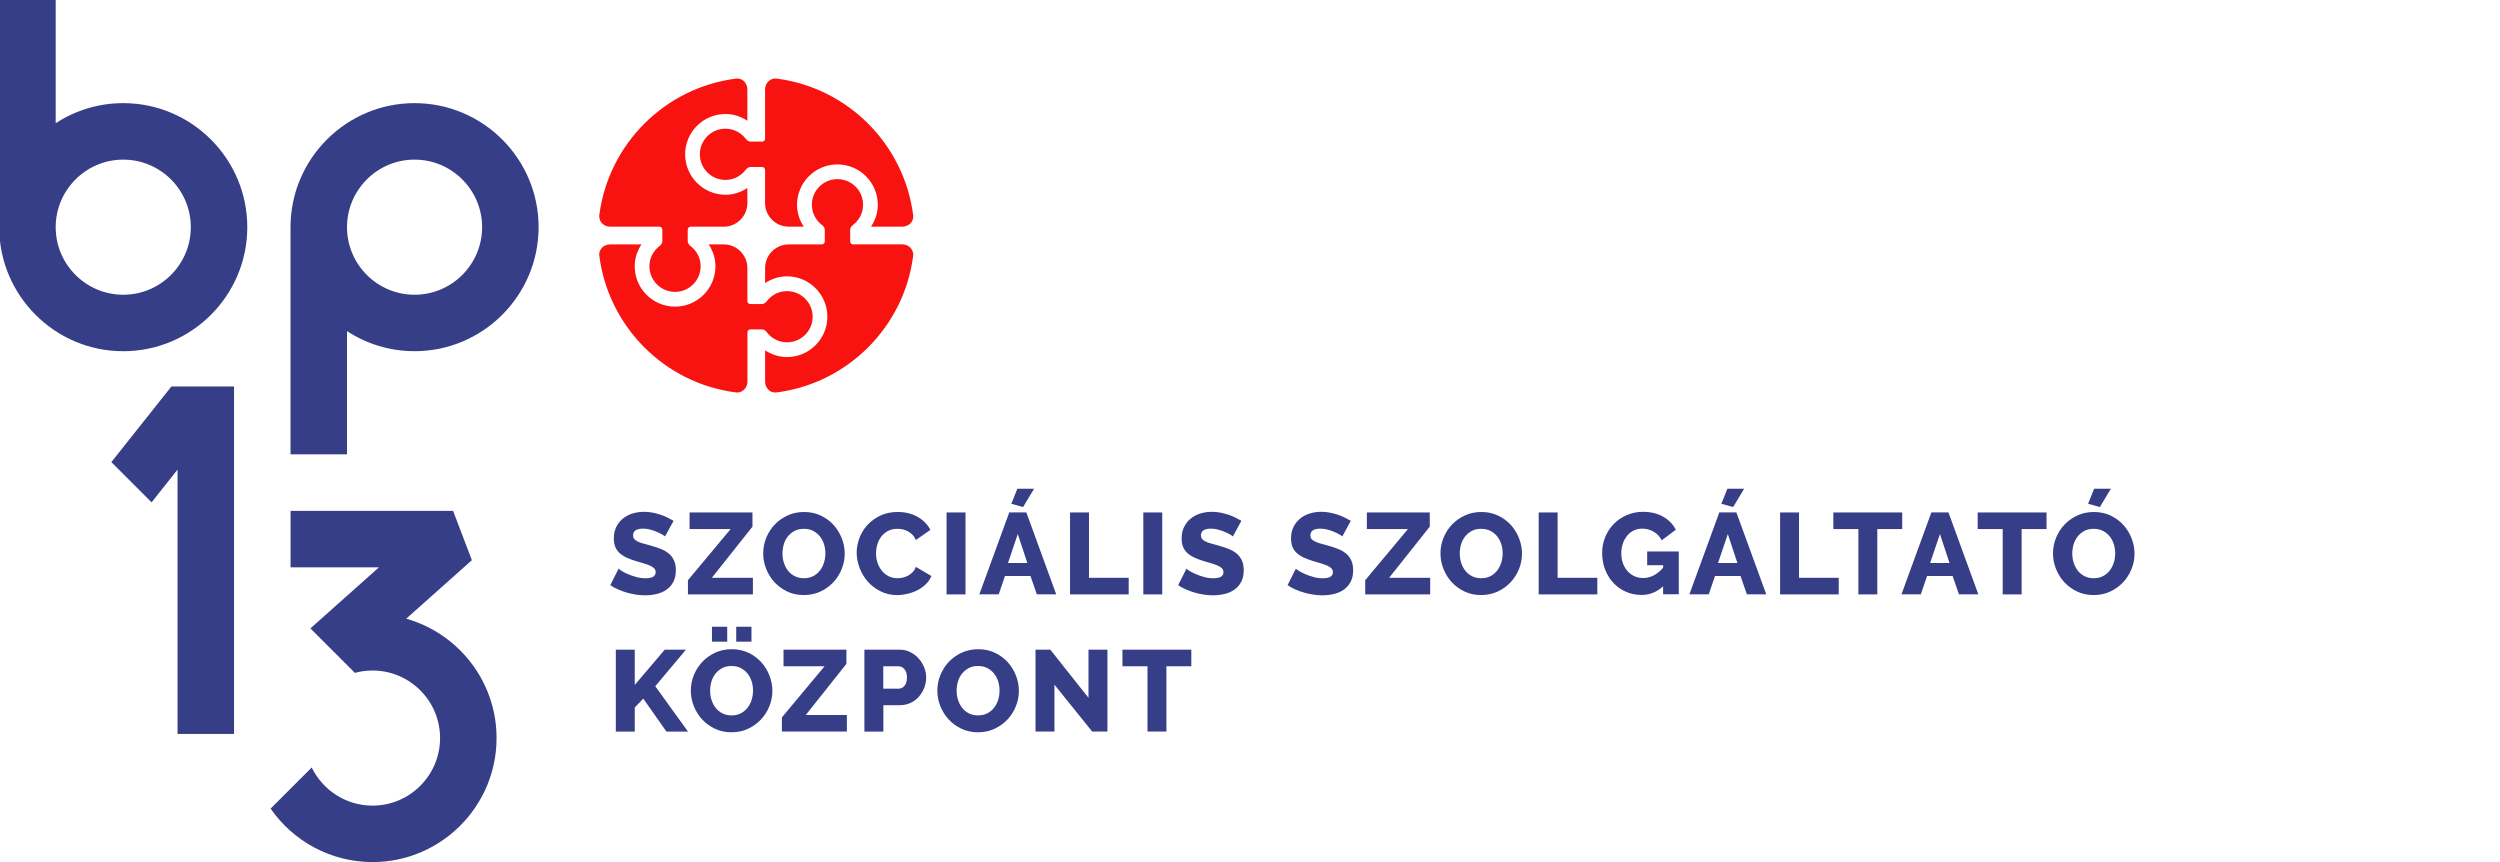
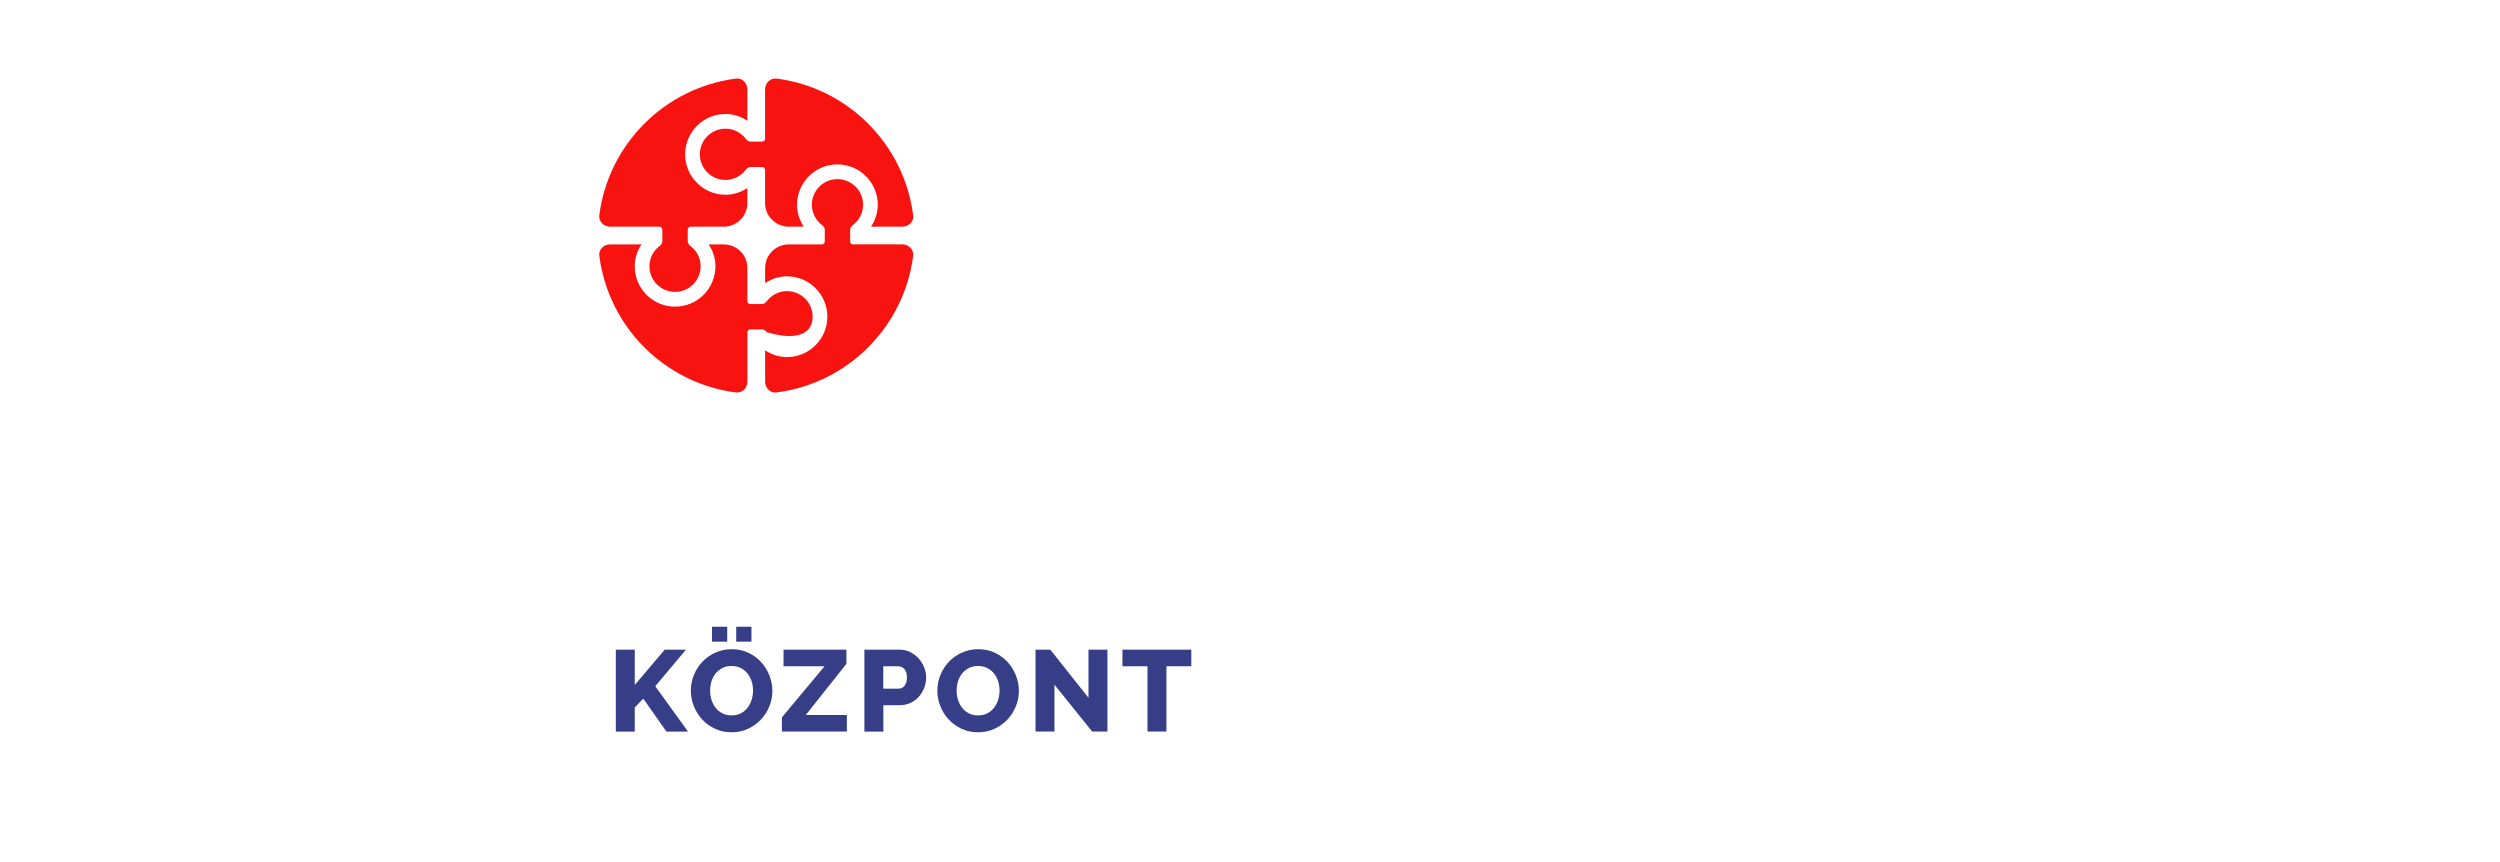
<svg xmlns="http://www.w3.org/2000/svg" width="232" height="80" viewBox="0 0 232 80" fill="none">
  <g clip-path="url(#clip0_1695_34475)">
    <path fill-rule="evenodd" clip-rule="evenodd" d="M67.881 67.955C67.318 67.955 66.805 67.845 66.34 67.624C65.875 67.404 65.48 67.111 65.15 66.752C64.82 66.394 64.567 65.978 64.383 65.517C64.2 65.056 64.11 64.576 64.11 64.082C64.11 63.581 64.204 63.1 64.396 62.635C64.587 62.17 64.848 61.763 65.186 61.408C65.525 61.054 65.928 60.772 66.393 60.56C66.858 60.348 67.363 60.246 67.913 60.246C68.476 60.246 68.99 60.357 69.454 60.577C69.919 60.797 70.314 61.09 70.645 61.453C70.971 61.816 71.228 62.232 71.407 62.696C71.586 63.161 71.676 63.63 71.676 64.111C71.676 64.612 71.582 65.093 71.391 65.558C71.203 66.022 70.938 66.43 70.604 66.785C70.269 67.139 69.87 67.421 69.405 67.637C68.941 67.853 68.431 67.955 67.881 67.955ZM65.9 64.099C65.9 64.392 65.941 64.677 66.03 64.951C66.116 65.224 66.242 65.468 66.409 65.684C66.576 65.9 66.784 66.072 67.037 66.198C67.286 66.328 67.571 66.389 67.893 66.389C68.227 66.389 68.521 66.32 68.769 66.186C69.018 66.051 69.226 65.872 69.389 65.656C69.552 65.44 69.678 65.191 69.76 64.918C69.841 64.645 69.882 64.364 69.882 64.078C69.882 63.785 69.838 63.503 69.752 63.226C69.666 62.953 69.536 62.709 69.365 62.497C69.193 62.285 68.986 62.117 68.737 61.991C68.492 61.865 68.207 61.804 67.885 61.804C67.551 61.804 67.257 61.869 67.013 62.003C66.768 62.138 66.56 62.309 66.393 62.521C66.226 62.737 66.1 62.978 66.018 63.255C65.941 63.532 65.9 63.813 65.9 64.099ZM66.071 59.545V58.164H67.486V59.545H66.071ZM68.321 59.545V58.164H69.736V59.545H68.321ZM57.148 67.889V60.287H58.905V63.565L61.689 60.287H63.658L60.809 63.683L63.849 67.894H61.848L59.696 64.832L58.905 65.656V67.894H57.148V67.889ZM76.522 61.828L72.56 66.573V67.889H78.589V66.349H74.778L78.548 61.604V60.287H72.711V61.828H76.522ZM80.216 67.889V60.287H83.46C83.823 60.287 84.157 60.361 84.463 60.511C84.765 60.662 85.025 60.858 85.246 61.102C85.466 61.347 85.637 61.62 85.759 61.926C85.886 62.232 85.947 62.545 85.947 62.859C85.947 63.194 85.89 63.516 85.771 63.821C85.653 64.127 85.49 64.404 85.278 64.645C85.066 64.885 84.814 65.081 84.512 65.224C84.21 65.366 83.88 65.44 83.517 65.44H81.977V67.894H80.216V67.889ZM81.972 63.907H83.407C83.615 63.907 83.794 63.817 83.941 63.638C84.092 63.459 84.165 63.198 84.165 62.855C84.165 62.676 84.141 62.525 84.096 62.395C84.051 62.264 83.986 62.158 83.909 62.073C83.831 61.987 83.742 61.926 83.64 61.885C83.538 61.844 83.44 61.828 83.338 61.828H81.968V63.907H81.972ZM89.216 67.624C89.68 67.845 90.194 67.955 90.757 67.955C91.303 67.955 91.817 67.853 92.281 67.637C92.746 67.421 93.145 67.139 93.48 66.785C93.814 66.43 94.079 66.023 94.266 65.558C94.458 65.093 94.552 64.612 94.552 64.111C94.552 63.63 94.462 63.161 94.283 62.696C94.103 62.232 93.846 61.816 93.52 61.453C93.19 61.09 92.795 60.797 92.33 60.577C91.865 60.357 91.352 60.247 90.789 60.247C90.239 60.247 89.734 60.349 89.269 60.56C88.804 60.772 88.401 61.054 88.062 61.408C87.724 61.763 87.463 62.17 87.272 62.635C87.08 63.1 86.986 63.581 86.986 64.082C86.986 64.576 87.076 65.056 87.259 65.517C87.443 65.978 87.695 66.394 88.026 66.752C88.356 67.111 88.751 67.404 89.216 67.624ZM88.906 64.951C88.816 64.677 88.776 64.392 88.776 64.099C88.776 63.813 88.816 63.532 88.894 63.255C88.975 62.978 89.102 62.737 89.269 62.521C89.436 62.309 89.644 62.138 89.888 62.003C90.133 61.869 90.427 61.804 90.761 61.804C91.083 61.804 91.368 61.865 91.613 61.991C91.861 62.118 92.069 62.285 92.24 62.497C92.412 62.709 92.542 62.953 92.628 63.226C92.713 63.504 92.758 63.785 92.758 64.078C92.758 64.364 92.717 64.645 92.636 64.918C92.554 65.191 92.428 65.44 92.265 65.656C92.102 65.872 91.894 66.051 91.645 66.186C91.397 66.32 91.103 66.389 90.769 66.389C90.447 66.389 90.162 66.328 89.913 66.198C89.66 66.072 89.452 65.9 89.285 65.684C89.118 65.468 88.992 65.224 88.906 64.951ZM97.853 63.54V67.889H96.097V60.287H97.466L101.012 64.755V60.287H102.769V67.889H101.355L97.853 63.54ZM108.244 61.828H110.555V60.287H104.163V61.828H106.487V67.889H108.244V61.828Z" fill="#363E87" />
-     <path fill-rule="evenodd" clip-rule="evenodd" d="M95.245 47.553H93.659L90.883 55.155H92.681L93.26 53.452H95.628L96.219 55.155H98.016L95.245 47.553ZM94.45 49.559L95.338 52.245H93.541L94.45 49.559ZM93.851 46.75L94.943 47.052L95.962 45.356H94.409L93.851 46.75ZM61.489 49.624C61.616 49.702 61.693 49.754 61.714 49.783L62.508 48.332C62.337 48.23 62.15 48.132 61.946 48.03C61.742 47.928 61.522 47.839 61.286 47.761C61.049 47.684 60.805 47.618 60.548 47.57C60.291 47.521 60.03 47.496 59.765 47.496C59.386 47.496 59.027 47.549 58.689 47.655C58.351 47.761 58.053 47.92 57.796 48.132C57.54 48.344 57.336 48.605 57.185 48.911C57.034 49.216 56.961 49.571 56.961 49.971C56.961 50.256 57.002 50.509 57.083 50.721C57.165 50.932 57.291 51.124 57.458 51.287C57.625 51.45 57.837 51.593 58.094 51.719C58.351 51.842 58.652 51.96 59.003 52.066C59.209 52.129 59.403 52.185 59.584 52.237L59.737 52.282C59.961 52.347 60.157 52.416 60.32 52.49C60.487 52.567 60.613 52.649 60.707 52.742C60.8 52.836 60.845 52.954 60.845 53.097C60.845 53.476 60.532 53.663 59.912 53.663C59.618 53.663 59.329 53.623 59.044 53.545C58.754 53.464 58.498 53.378 58.265 53.276C58.033 53.174 57.837 53.077 57.682 52.975C57.527 52.873 57.434 52.807 57.405 52.771L56.635 54.303C56.855 54.454 57.095 54.585 57.356 54.699C57.617 54.813 57.886 54.911 58.163 54.992C58.44 55.074 58.726 55.135 59.019 55.18C59.313 55.225 59.598 55.245 59.875 55.245C60.238 55.245 60.593 55.204 60.935 55.123C61.278 55.041 61.579 54.911 61.844 54.727C62.105 54.544 62.321 54.308 62.48 54.01C62.639 53.712 62.721 53.35 62.721 52.922C62.721 52.571 62.667 52.27 62.553 52.021C62.439 51.772 62.284 51.56 62.081 51.385C61.877 51.21 61.628 51.063 61.334 50.945C61.041 50.827 60.711 50.721 60.348 50.619C60.083 50.549 59.851 50.484 59.651 50.427C59.451 50.37 59.284 50.309 59.154 50.239C59.019 50.174 58.921 50.097 58.852 50.011C58.783 49.926 58.75 49.82 58.75 49.689C58.75 49.269 59.064 49.057 59.692 49.057C59.92 49.057 60.148 49.09 60.377 49.155C60.605 49.221 60.817 49.294 61.008 49.379C61.2 49.465 61.359 49.547 61.489 49.624ZM67.803 49.098L63.841 53.843V55.16H69.87V53.619H66.059L69.829 48.874V47.557H63.992V49.098H67.803ZM74.594 55.221C74.032 55.221 73.518 55.111 73.054 54.891C72.589 54.67 72.194 54.377 71.863 54.018C71.533 53.66 71.281 53.244 71.097 52.783C70.914 52.322 70.824 51.842 70.824 51.348C70.824 50.847 70.918 50.366 71.109 49.901C71.301 49.437 71.562 49.029 71.9 48.674C72.238 48.32 72.642 48.038 73.107 47.826C73.571 47.614 74.077 47.513 74.627 47.513C75.19 47.513 75.703 47.623 76.168 47.843C76.633 48.063 77.028 48.356 77.358 48.719C77.684 49.082 77.941 49.498 78.12 49.962C78.3 50.427 78.389 50.896 78.389 51.377C78.389 51.878 78.296 52.359 78.104 52.824C77.917 53.289 77.652 53.696 77.317 54.051C76.983 54.405 76.584 54.687 76.119 54.903C75.654 55.119 75.145 55.221 74.594 55.221ZM72.613 51.369C72.613 51.662 72.654 51.947 72.744 52.221C72.829 52.494 72.956 52.738 73.123 52.954C73.29 53.17 73.498 53.342 73.751 53.468C73.999 53.598 74.285 53.66 74.607 53.66C74.941 53.66 75.234 53.59 75.483 53.456C75.732 53.321 75.94 53.142 76.103 52.926C76.266 52.71 76.392 52.461 76.474 52.188C76.555 51.915 76.596 51.634 76.596 51.348C76.596 51.055 76.551 50.773 76.466 50.496C76.38 50.223 76.249 49.979 76.078 49.767C75.907 49.555 75.699 49.388 75.451 49.261C75.206 49.135 74.921 49.074 74.599 49.074C74.264 49.074 73.971 49.139 73.726 49.273C73.482 49.408 73.274 49.579 73.107 49.791C72.939 50.007 72.813 50.248 72.732 50.525C72.654 50.802 72.613 51.083 72.613 51.369ZM79.755 49.926C79.584 50.378 79.498 50.835 79.498 51.291C79.498 51.776 79.6 52.257 79.779 52.73C79.959 53.203 80.22 53.623 80.55 53.994C80.884 54.365 81.279 54.662 81.74 54.886C82.201 55.111 82.706 55.225 83.257 55.225C83.57 55.225 83.888 55.184 84.218 55.106C84.549 55.029 84.858 54.915 85.152 54.764C85.441 54.613 85.702 54.426 85.926 54.206C86.151 53.986 86.322 53.733 86.436 53.456L85.001 52.608C84.924 52.803 84.822 52.967 84.691 53.097C84.561 53.231 84.422 53.337 84.267 53.419C84.112 53.501 83.954 53.562 83.786 53.602C83.615 53.639 83.452 53.66 83.297 53.66C82.987 53.66 82.71 53.598 82.466 53.472C82.221 53.346 82.009 53.178 81.834 52.962C81.663 52.751 81.528 52.502 81.434 52.225C81.341 51.943 81.296 51.658 81.296 51.356C81.296 51.079 81.337 50.806 81.414 50.533C81.491 50.26 81.614 50.019 81.777 49.803C81.94 49.587 82.148 49.412 82.396 49.278C82.645 49.143 82.939 49.074 83.273 49.074C83.428 49.074 83.591 49.09 83.754 49.123C83.917 49.155 84.076 49.212 84.235 49.294C84.39 49.375 84.536 49.485 84.667 49.616C84.797 49.746 84.907 49.913 84.993 50.113L86.342 49.172C86.085 48.678 85.694 48.279 85.168 47.973C84.642 47.667 84.023 47.513 83.309 47.513C82.71 47.513 82.172 47.618 81.703 47.843C81.235 48.067 80.835 48.356 80.505 48.711C80.175 49.066 79.926 49.473 79.755 49.926ZM87.842 55.16V47.557H89.599V55.16H87.842ZM99.3 55.16V47.557H101.057V53.619H104.742V55.16H99.3ZM106.1 47.557V55.16H107.856V47.557H106.1ZM114.411 49.783C114.391 49.754 114.313 49.702 114.187 49.624C114.056 49.547 113.897 49.465 113.706 49.379C113.514 49.294 113.302 49.221 113.074 49.155C112.846 49.09 112.618 49.057 112.389 49.057C111.762 49.057 111.448 49.269 111.448 49.689C111.448 49.82 111.48 49.926 111.55 50.011C111.619 50.097 111.717 50.174 111.851 50.239C111.982 50.309 112.149 50.37 112.348 50.427C112.548 50.484 112.781 50.549 113.046 50.619C113.408 50.721 113.738 50.827 114.032 50.945C114.325 51.063 114.574 51.21 114.778 51.385C114.982 51.56 115.137 51.772 115.251 52.021C115.361 52.27 115.418 52.571 115.418 52.922C115.418 53.35 115.336 53.712 115.177 54.01C115.018 54.308 114.802 54.544 114.542 54.727C114.277 54.911 113.975 55.041 113.633 55.123C113.29 55.204 112.935 55.245 112.573 55.245C112.296 55.245 112.01 55.225 111.717 55.18C111.423 55.135 111.138 55.074 110.861 54.992C110.583 54.911 110.314 54.813 110.054 54.699C109.793 54.585 109.552 54.454 109.332 54.303L110.102 52.771C110.131 52.807 110.225 52.873 110.38 52.975C110.539 53.077 110.73 53.174 110.963 53.276C111.195 53.378 111.452 53.464 111.737 53.545C112.022 53.627 112.312 53.663 112.605 53.663C113.225 53.663 113.539 53.476 113.539 53.097C113.539 52.954 113.494 52.836 113.4 52.742C113.306 52.649 113.18 52.567 113.013 52.49C112.85 52.416 112.654 52.347 112.43 52.282L112.277 52.237C112.096 52.185 111.902 52.129 111.696 52.066C111.346 51.96 111.044 51.842 110.787 51.719C110.53 51.593 110.319 51.45 110.151 51.287C109.984 51.124 109.858 50.932 109.776 50.721C109.695 50.509 109.654 50.256 109.654 49.971C109.654 49.571 109.727 49.216 109.878 48.911C110.029 48.605 110.233 48.344 110.49 48.132C110.747 47.92 111.044 47.761 111.382 47.655C111.721 47.549 112.079 47.496 112.459 47.496C112.724 47.496 112.984 47.521 113.241 47.57C113.498 47.618 113.747 47.684 113.979 47.761C114.215 47.839 114.436 47.928 114.639 48.03C114.843 48.132 115.031 48.23 115.202 48.332L114.411 49.783ZM124.341 49.624C124.467 49.702 124.545 49.754 124.565 49.783L125.356 48.332C125.185 48.23 124.997 48.132 124.793 48.03C124.589 47.928 124.369 47.839 124.133 47.761C123.901 47.684 123.652 47.618 123.395 47.57C123.138 47.521 122.877 47.496 122.612 47.496C122.233 47.496 121.875 47.549 121.536 47.655C121.198 47.761 120.9 47.92 120.644 48.132C120.387 48.344 120.183 48.605 120.032 48.911C119.881 49.216 119.808 49.571 119.808 49.971C119.808 50.256 119.849 50.509 119.93 50.721C120.012 50.932 120.138 51.124 120.305 51.287C120.472 51.45 120.684 51.593 120.941 51.719C121.198 51.842 121.5 51.96 121.85 52.066C122.056 52.129 122.25 52.185 122.431 52.237L122.584 52.282C122.808 52.347 123.004 52.416 123.167 52.49C123.334 52.567 123.46 52.649 123.554 52.742C123.648 52.836 123.693 52.954 123.693 53.097C123.693 53.476 123.379 53.663 122.759 53.663C122.466 53.663 122.176 53.627 121.891 53.545C121.606 53.464 121.349 53.378 121.116 53.276C120.884 53.174 120.693 53.077 120.534 52.975C120.379 52.873 120.285 52.807 120.256 52.771L119.486 54.303C119.706 54.454 119.947 54.585 120.207 54.699C120.468 54.813 120.737 54.911 121.015 54.992C121.292 55.074 121.577 55.135 121.871 55.18C122.164 55.225 122.449 55.245 122.727 55.245C123.089 55.245 123.444 55.204 123.786 55.123C124.129 55.041 124.43 54.911 124.695 54.727C124.956 54.544 125.172 54.308 125.331 54.01C125.49 53.712 125.572 53.35 125.572 52.922C125.572 52.571 125.515 52.27 125.405 52.021C125.291 51.772 125.136 51.56 124.932 51.385C124.728 51.21 124.479 51.063 124.186 50.945C123.892 50.827 123.562 50.721 123.199 50.619C122.934 50.549 122.702 50.484 122.502 50.427C122.303 50.37 122.136 50.309 122.005 50.239C121.871 50.174 121.773 50.097 121.703 50.011C121.634 49.926 121.602 49.82 121.602 49.689C121.602 49.269 121.915 49.057 122.543 49.057C122.771 49.057 123 49.09 123.228 49.155C123.456 49.221 123.668 49.294 123.86 49.379C124.051 49.465 124.21 49.547 124.341 49.624ZM126.693 53.843L130.655 49.098H126.844V47.557H132.681V48.874L128.91 53.619H132.721V55.16H126.693V53.843ZM135.905 54.891C136.37 55.111 136.883 55.221 137.446 55.221C137.996 55.221 138.502 55.115 138.97 54.903C139.435 54.687 139.835 54.405 140.169 54.051C140.503 53.696 140.768 53.289 140.955 52.824C141.147 52.359 141.241 51.878 141.241 51.377C141.241 50.896 141.151 50.427 140.972 49.962C140.792 49.498 140.54 49.082 140.21 48.719C139.879 48.356 139.484 48.063 139.019 47.843C138.555 47.623 138.041 47.513 137.478 47.513C136.928 47.513 136.423 47.614 135.958 47.826C135.493 48.038 135.09 48.32 134.751 48.674C134.413 49.029 134.148 49.437 133.961 49.901C133.769 50.366 133.675 50.847 133.675 51.348C133.675 51.842 133.765 52.318 133.948 52.783C134.132 53.244 134.385 53.66 134.715 54.018C135.045 54.377 135.44 54.67 135.905 54.891ZM135.595 52.221C135.51 51.947 135.465 51.662 135.465 51.369C135.465 51.083 135.506 50.802 135.583 50.525C135.665 50.248 135.791 50.007 135.958 49.791C136.125 49.579 136.333 49.404 136.578 49.273C136.822 49.139 137.116 49.074 137.45 49.074C137.772 49.074 138.057 49.135 138.302 49.261C138.55 49.388 138.758 49.555 138.93 49.767C139.101 49.979 139.231 50.223 139.317 50.496C139.407 50.773 139.447 51.055 139.447 51.348C139.447 51.634 139.407 51.915 139.325 52.188C139.239 52.461 139.117 52.71 138.954 52.926C138.791 53.142 138.583 53.321 138.334 53.456C138.086 53.59 137.792 53.66 137.458 53.66C137.136 53.66 136.851 53.598 136.602 53.468C136.349 53.342 136.141 53.17 135.974 52.954C135.807 52.738 135.681 52.494 135.595 52.221ZM142.79 55.16V47.557H144.547V53.619H148.231V55.16H142.79ZM152.332 55.212C153.086 55.212 153.755 54.944 154.334 54.41H154.338V55.147H155.793V51.173H152.858V52.449H154.338V52.685C153.787 53.321 153.168 53.639 152.483 53.639C152.181 53.639 151.908 53.582 151.664 53.468C151.419 53.354 151.207 53.195 151.028 52.991C150.848 52.787 150.71 52.547 150.608 52.27C150.506 51.992 150.457 51.691 150.457 51.361C150.457 51.038 150.502 50.737 150.596 50.46C150.685 50.182 150.82 49.938 150.991 49.726C151.162 49.514 151.366 49.351 151.607 49.233C151.847 49.114 152.112 49.057 152.406 49.057C152.785 49.057 153.135 49.155 153.461 49.343C153.787 49.534 154.036 49.799 154.207 50.142L155.516 49.155C155.251 48.642 154.855 48.238 154.325 47.941C153.8 47.643 153.18 47.496 152.475 47.496C151.937 47.496 151.439 47.598 150.975 47.798C150.51 47.998 150.107 48.271 149.768 48.613C149.43 48.956 149.161 49.359 148.969 49.824C148.778 50.288 148.68 50.782 148.68 51.303C148.68 51.882 148.778 52.412 148.969 52.893C149.161 53.374 149.426 53.786 149.756 54.128C150.086 54.471 150.473 54.74 150.918 54.927C151.362 55.119 151.831 55.212 152.332 55.212ZM159.551 47.553H161.137L163.909 55.155H162.111L161.52 53.452H159.152L158.573 55.155H156.775L159.551 47.553ZM161.231 52.245L160.342 49.559L159.433 52.245H161.231ZM160.835 47.052L159.743 46.75L160.301 45.356H161.854L160.835 47.052ZM165.193 47.557V55.16H170.634V53.619H166.949V47.557H165.193ZM176.525 49.098H174.213V55.16H172.457V49.098H170.133V47.557H176.525V49.098ZM180.817 47.553H179.231L176.455 55.155H178.253L178.832 53.452H181.2L181.791 55.155H183.589L180.817 47.553ZM180.026 49.559L180.915 52.245H179.117L180.026 49.559ZM189.919 49.098H187.608V55.16H185.851V49.098H183.527V47.557H189.919V49.098ZM192.748 54.891C193.213 55.111 193.726 55.221 194.289 55.221C194.839 55.221 195.349 55.119 195.813 54.903C196.278 54.687 196.677 54.405 197.012 54.051C197.346 53.696 197.611 53.288 197.798 52.824C197.99 52.359 198.084 51.878 198.084 51.377C198.084 50.896 197.994 50.427 197.815 49.962C197.635 49.498 197.379 49.082 197.052 48.719C196.722 48.356 196.327 48.063 195.862 47.843C195.397 47.623 194.884 47.513 194.321 47.513C193.771 47.513 193.266 47.614 192.801 47.826C192.336 48.038 191.933 48.32 191.594 48.674C191.256 49.029 190.995 49.437 190.804 49.901C190.612 50.366 190.518 50.847 190.518 51.348C190.518 51.842 190.608 52.322 190.791 52.783C190.975 53.244 191.228 53.66 191.558 54.018C191.888 54.377 192.283 54.67 192.748 54.891ZM192.438 52.221C192.348 51.947 192.308 51.662 192.308 51.369C192.308 51.083 192.348 50.802 192.426 50.525C192.507 50.248 192.634 50.007 192.801 49.791C192.968 49.579 193.176 49.408 193.421 49.273C193.665 49.139 193.959 49.074 194.293 49.074C194.615 49.074 194.9 49.135 195.145 49.261C195.393 49.388 195.601 49.555 195.773 49.767C195.944 49.979 196.074 50.223 196.16 50.496C196.245 50.773 196.29 51.055 196.29 51.348C196.29 51.634 196.249 51.915 196.168 52.188C196.086 52.461 195.96 52.71 195.797 52.926C195.634 53.142 195.426 53.321 195.177 53.456C194.929 53.59 194.635 53.66 194.301 53.66C193.979 53.66 193.694 53.598 193.445 53.468C193.192 53.342 192.984 53.17 192.817 52.954C192.65 52.738 192.524 52.494 192.438 52.221ZM193.775 46.75L194.868 47.052L195.887 45.356H194.334L193.775 46.75Z" fill="#363E87" />
-     <path fill-rule="evenodd" clip-rule="evenodd" d="M81.459 19.003C81.459 16.937 79.779 15.257 77.713 15.257C75.646 15.257 73.967 16.937 73.963 19.003C73.963 19.741 74.195 20.438 74.59 21.033H73.192C71.982 21.033 70.999 20.051 70.999 18.84V15.771C70.999 15.62 70.877 15.498 70.726 15.498H69.65C69.471 15.498 69.312 15.612 69.206 15.755C68.769 16.325 68.093 16.696 67.322 16.696C66.01 16.696 64.946 15.632 64.946 14.32C64.946 13.007 66.01 11.943 67.322 11.943C68.093 11.943 68.774 12.314 69.206 12.885C69.312 13.027 69.471 13.142 69.65 13.142H70.726C70.877 13.142 70.999 13.019 70.999 12.869V8.291C70.999 7.704 71.488 7.219 72.071 7.292C78.679 8.144 83.909 13.382 84.744 19.994C84.818 20.573 84.32 21.033 83.742 21.033H80.831C81.226 20.438 81.459 19.741 81.459 19.003ZM78.895 22.407C78.895 22.558 79.017 22.68 79.168 22.68V22.676H83.742C84.328 22.676 84.814 23.165 84.74 23.748C83.892 30.355 78.65 35.585 72.039 36.421C71.468 36.494 71.003 35.997 71.003 35.418V32.508C71.598 32.903 72.291 33.136 73.033 33.136C75.1 33.136 76.779 31.456 76.779 29.39C76.779 27.323 75.1 25.643 73.033 25.643C72.295 25.643 71.598 25.876 71.003 26.271V24.873C71.003 23.662 71.986 22.68 73.196 22.68H76.266C76.416 22.68 76.539 22.558 76.539 22.407V21.327C76.539 21.147 76.425 20.992 76.282 20.882C75.711 20.45 75.34 19.77 75.34 18.999C75.34 17.687 76.404 16.623 77.717 16.623C79.029 16.623 80.093 17.687 80.093 18.999C80.093 19.77 79.722 20.45 79.152 20.882C79.009 20.992 78.895 21.147 78.895 21.327V22.407ZM73.033 27.017C72.263 27.017 71.586 27.388 71.15 27.959C71.044 28.101 70.885 28.215 70.706 28.215H69.63C69.479 28.215 69.356 28.093 69.356 27.942V24.873C69.356 23.662 68.374 22.68 67.163 22.68H65.765C66.161 23.279 66.393 23.972 66.393 24.71C66.393 26.777 64.714 28.456 62.647 28.456C60.58 28.456 58.901 26.777 58.901 24.71C58.901 23.972 59.133 23.279 59.529 22.68H56.618C56.039 22.68 55.542 23.145 55.615 23.715C56.451 30.327 61.681 35.569 68.288 36.417C68.871 36.494 69.361 36.009 69.361 35.418V30.841C69.361 30.69 69.483 30.567 69.634 30.567H70.71C70.889 30.567 71.044 30.678 71.154 30.824C71.586 31.395 72.263 31.766 73.037 31.766C74.35 31.766 75.414 30.702 75.414 29.39C75.41 28.081 74.346 27.017 73.033 27.017ZM67.326 10.578C65.26 10.578 63.581 12.257 63.581 14.324C63.581 16.39 65.26 18.07 67.322 18.074C68.064 18.074 68.757 17.842 69.356 17.446V18.844C69.356 20.055 68.374 21.037 67.163 21.037H64.094C63.943 21.037 63.821 21.16 63.821 21.311V22.387C63.821 22.566 63.935 22.725 64.078 22.831C64.648 23.263 65.019 23.94 65.019 24.71C65.019 26.023 63.956 27.087 62.643 27.087C61.33 27.087 60.267 26.023 60.267 24.71C60.267 23.94 60.637 23.263 61.208 22.831C61.351 22.725 61.465 22.566 61.465 22.387V21.311C61.465 21.16 61.343 21.037 61.192 21.037H56.614C56.027 21.037 55.542 20.548 55.615 19.965C56.468 13.358 61.705 8.128 68.317 7.292C68.892 7.219 69.356 7.716 69.356 8.295V11.206C68.761 10.81 68.064 10.578 67.326 10.578Z" fill="#F81310" />
-     <path fill-rule="evenodd" clip-rule="evenodd" d="M5.168 11.434C6.974 10.26 9.126 9.571 11.437 9.571C17.784 9.571 22.949 14.736 22.949 21.082C22.949 27.429 17.784 32.593 11.437 32.593C5.091 32.593 -0.074 27.429 -0.074 21.082V0H5.168V11.434ZM5.168 21.082C5.168 24.539 7.981 27.352 11.437 27.352C14.894 27.352 17.707 24.539 17.707 21.082C17.707 17.626 14.894 14.813 11.437 14.813C7.981 14.813 5.168 17.626 5.168 21.082ZM38.471 9.571C32.124 9.571 26.96 14.736 26.96 21.082V42.164H32.202V30.727C34.008 31.905 36.16 32.59 38.471 32.59C44.818 32.59 49.982 27.425 49.982 21.078C49.982 14.732 44.818 9.571 38.471 9.571ZM38.471 27.352C35.014 27.352 32.202 24.539 32.202 21.082C32.202 17.626 35.014 14.813 38.471 14.813C41.928 14.813 44.74 17.626 44.74 21.082C44.74 24.539 41.928 27.352 38.471 27.352ZM10.333 42.882L15.909 35.863H21.718V68.106H16.476V43.579L14.067 46.616L10.333 42.882ZM43.79 51.984L37.697 57.414C42.527 58.779 46.081 63.226 46.081 68.489C46.081 74.835 40.917 80 34.57 80C30.657 80 27.192 78.035 25.113 75.039L28.928 71.224C29.948 73.315 32.092 74.762 34.57 74.762C38.027 74.762 40.839 71.95 40.839 68.493C40.839 65.036 38.027 62.224 34.57 62.224C34.003 62.224 33.457 62.301 32.935 62.444L28.806 58.315L35.165 52.649H26.964V47.407H42.046L43.79 51.984Z" fill="#363E87" />
+     <path fill-rule="evenodd" clip-rule="evenodd" d="M81.459 19.003C81.459 16.937 79.779 15.257 77.713 15.257C75.646 15.257 73.967 16.937 73.963 19.003C73.963 19.741 74.195 20.438 74.59 21.033H73.192C71.982 21.033 70.999 20.051 70.999 18.84V15.771C70.999 15.62 70.877 15.498 70.726 15.498H69.65C69.471 15.498 69.312 15.612 69.206 15.755C68.769 16.325 68.093 16.696 67.322 16.696C66.01 16.696 64.946 15.632 64.946 14.32C64.946 13.007 66.01 11.943 67.322 11.943C68.093 11.943 68.774 12.314 69.206 12.885C69.312 13.027 69.471 13.142 69.65 13.142H70.726C70.877 13.142 70.999 13.019 70.999 12.869V8.291C70.999 7.704 71.488 7.219 72.071 7.292C78.679 8.144 83.909 13.382 84.744 19.994C84.818 20.573 84.32 21.033 83.742 21.033H80.831C81.226 20.438 81.459 19.741 81.459 19.003ZM78.895 22.407C78.895 22.558 79.017 22.68 79.168 22.68V22.676H83.742C84.328 22.676 84.814 23.165 84.74 23.748C83.892 30.355 78.65 35.585 72.039 36.421C71.468 36.494 71.003 35.997 71.003 35.418V32.508C71.598 32.903 72.291 33.136 73.033 33.136C75.1 33.136 76.779 31.456 76.779 29.39C76.779 27.323 75.1 25.643 73.033 25.643C72.295 25.643 71.598 25.876 71.003 26.271V24.873C71.003 23.662 71.986 22.68 73.196 22.68H76.266C76.416 22.68 76.539 22.558 76.539 22.407V21.327C76.539 21.147 76.425 20.992 76.282 20.882C75.711 20.45 75.34 19.77 75.34 18.999C75.34 17.687 76.404 16.623 77.717 16.623C79.029 16.623 80.093 17.687 80.093 18.999C80.093 19.77 79.722 20.45 79.152 20.882C79.009 20.992 78.895 21.147 78.895 21.327V22.407ZM73.033 27.017C72.263 27.017 71.586 27.388 71.15 27.959C71.044 28.101 70.885 28.215 70.706 28.215H69.63C69.479 28.215 69.356 28.093 69.356 27.942V24.873C69.356 23.662 68.374 22.68 67.163 22.68H65.765C66.161 23.279 66.393 23.972 66.393 24.71C66.393 26.777 64.714 28.456 62.647 28.456C60.58 28.456 58.901 26.777 58.901 24.71C58.901 23.972 59.133 23.279 59.529 22.68H56.618C56.039 22.68 55.542 23.145 55.615 23.715C56.451 30.327 61.681 35.569 68.288 36.417C68.871 36.494 69.361 36.009 69.361 35.418V30.841C69.361 30.69 69.483 30.567 69.634 30.567H70.71C70.889 30.567 71.044 30.678 71.154 30.824C74.35 31.766 75.414 30.702 75.414 29.39C75.41 28.081 74.346 27.017 73.033 27.017ZM67.326 10.578C65.26 10.578 63.581 12.257 63.581 14.324C63.581 16.39 65.26 18.07 67.322 18.074C68.064 18.074 68.757 17.842 69.356 17.446V18.844C69.356 20.055 68.374 21.037 67.163 21.037H64.094C63.943 21.037 63.821 21.16 63.821 21.311V22.387C63.821 22.566 63.935 22.725 64.078 22.831C64.648 23.263 65.019 23.94 65.019 24.71C65.019 26.023 63.956 27.087 62.643 27.087C61.33 27.087 60.267 26.023 60.267 24.71C60.267 23.94 60.637 23.263 61.208 22.831C61.351 22.725 61.465 22.566 61.465 22.387V21.311C61.465 21.16 61.343 21.037 61.192 21.037H56.614C56.027 21.037 55.542 20.548 55.615 19.965C56.468 13.358 61.705 8.128 68.317 7.292C68.892 7.219 69.356 7.716 69.356 8.295V11.206C68.761 10.81 68.064 10.578 67.326 10.578Z" fill="#F81310" />
  </g>
  <defs>
    <clipPath id="clip0_1695_34475">
      <rect width="199" height="80" fill="white" />
    </clipPath>
  </defs>
</svg>